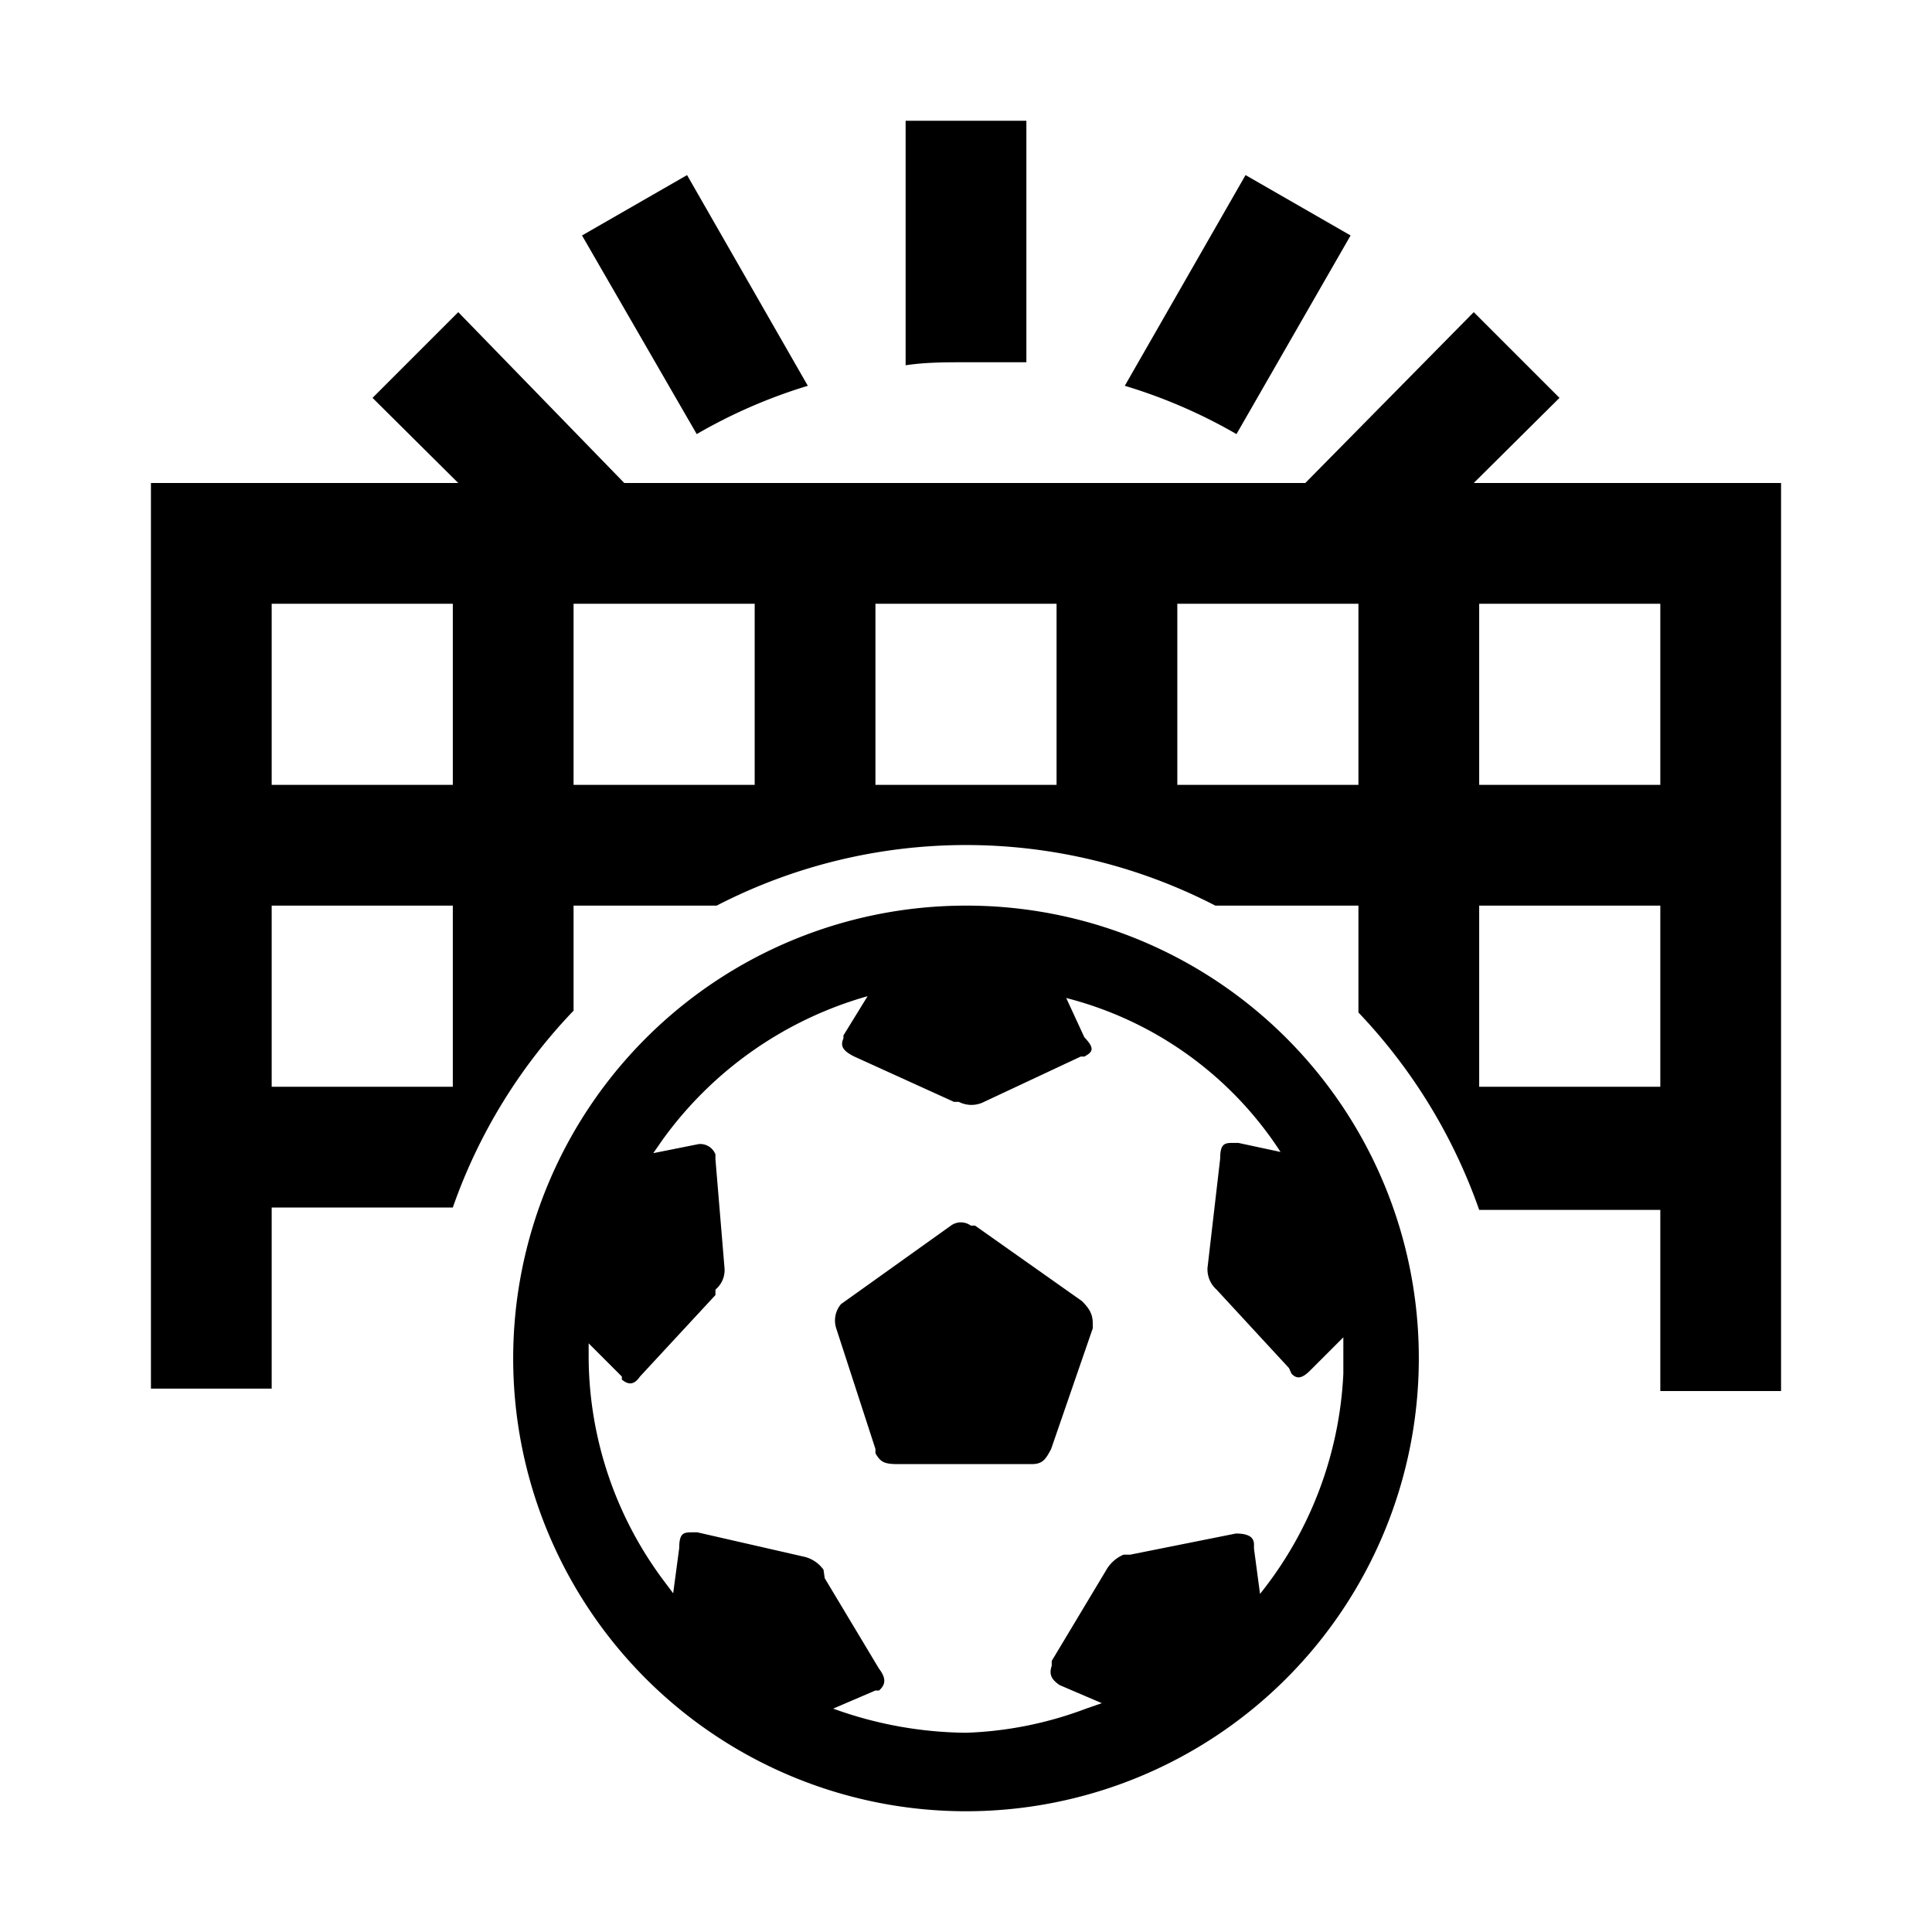
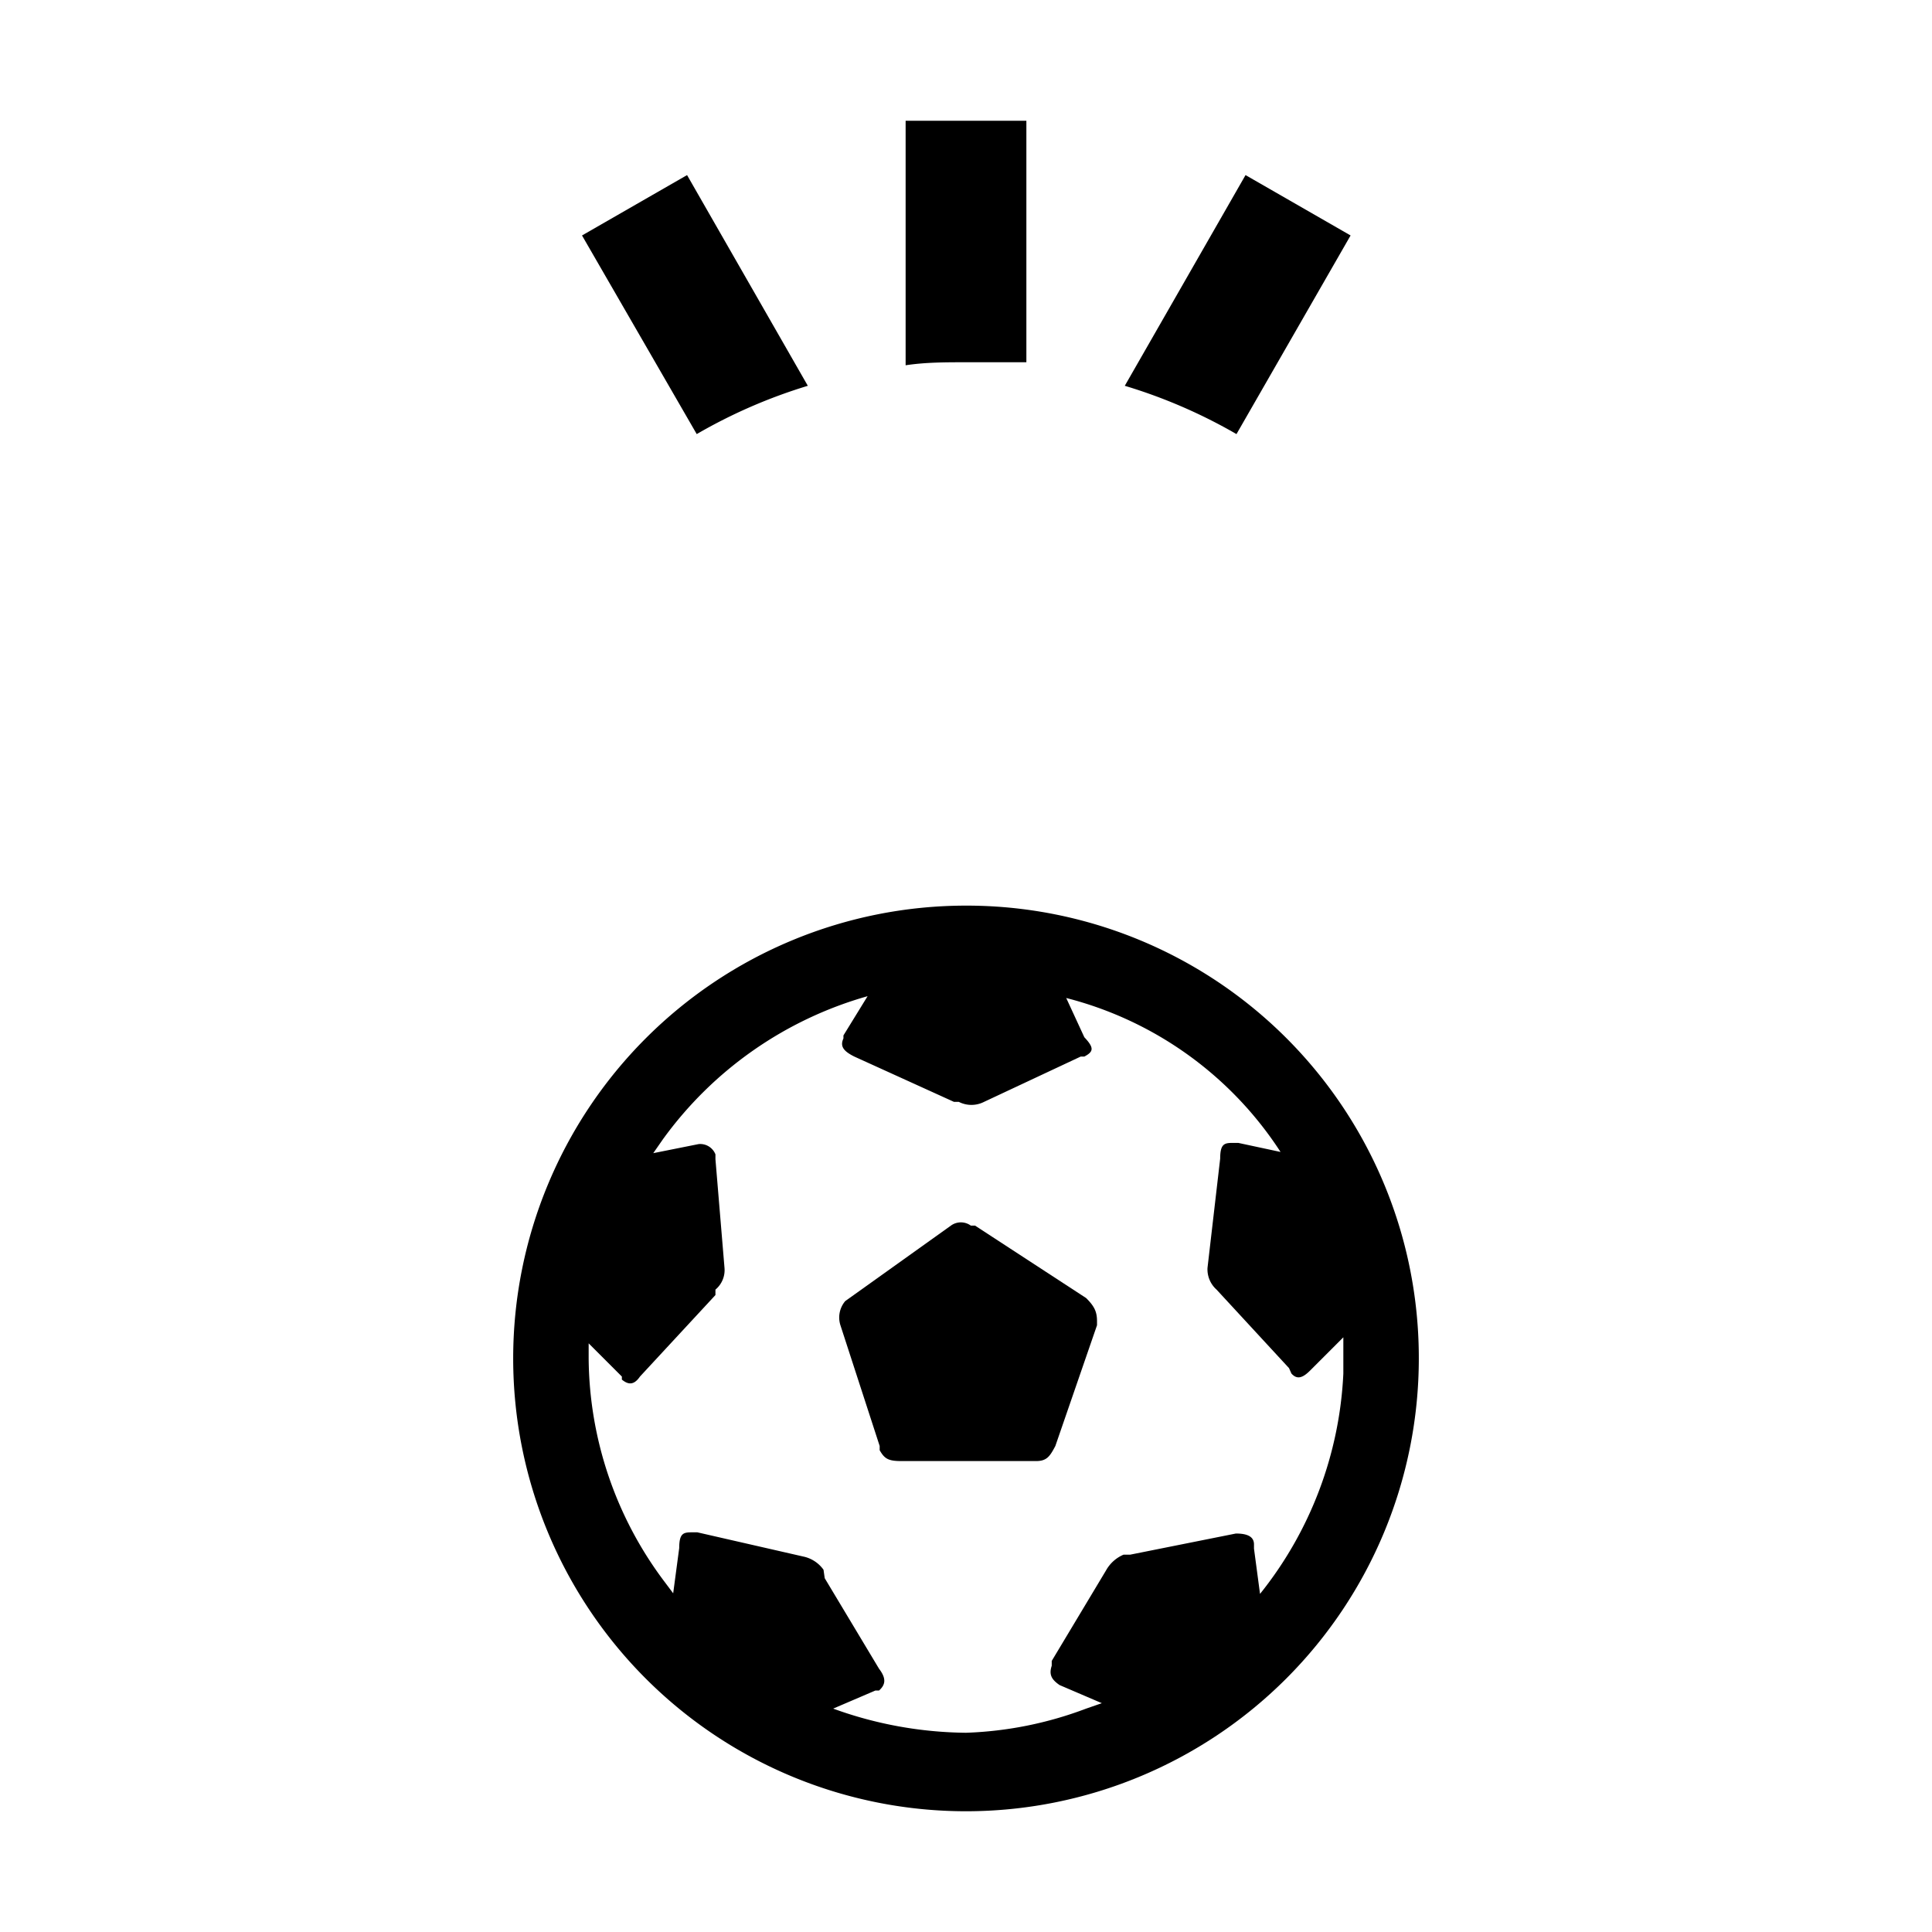
<svg xmlns="http://www.w3.org/2000/svg" viewBox="0 0 32 32">
-   <path d="m22.37 3.9-1.74-1-2 3.49a8.7 8.7 0 0 1 1.85.8zM13.38 6.39l-2-3.49-1.74 1 1.9 3.29a8.7 8.7 0 0 1 1.84-.8M16 6h1V2h-2v4.05c.33-.05.66-.05 1-.05M16.15 20.3h-.07a.28.28 0 0 0-.33 0L14 21.55l-.07.05a.42.42 0 0 0-.08.4l.65 2v.07c.08.14.14.18.36.18h2.23c.18 0 .23-.08.32-.25l.69-2v-.07c0-.16-.05-.25-.18-.38z" />
-   <path d="m24.41 8 1.42-1.41-1.42-1.42L21.62 8H10.34L7.59 5.17 6.17 6.59 7.59 8H2.5v15h2v-3h3a9 9 0 0 1 2-3.26V15h2.37a9 9 0 0 1 8.26 0h2.37v1.77a9.1 9.1 0 0 1 2 3.27h3v3h2V8zM7.5 18h-3v-3h3zm0-5h-3v-3h3zm5 0h-3v-3h3zm5 0h-3v-3h3zm5 0h-3v-3h3zm5 5h-3v-3h3zm0-5h-3v-3h3z" />
+   <path d="m22.37 3.9-1.74-1-2 3.49a8.7 8.7 0 0 1 1.85.8zM13.38 6.39l-2-3.49-1.74 1 1.9 3.29a8.7 8.7 0 0 1 1.84-.8M16 6h1V2h-2v4.05c.33-.05.66-.05 1-.05M16.15 20.3h-.07a.28.28 0 0 0-.33 0L14 21.55a.42.42 0 0 0-.08.4l.65 2v.07c.08.14.14.18.36.18h2.23c.18 0 .23-.08.32-.25l.69-2v-.07c0-.16-.05-.25-.18-.38z" />
  <path d="M16 15a7.5 7.5 0 1 0 7.5 7.5A7.49 7.49 0 0 0 16 15m5.39 7.75c.09.1.18.08.31-.05l.55-.55v.6a6.3 6.3 0 0 1-1.38 3.65l-.1-.75v-.07c0-.14-.13-.18-.3-.18l-1.75.35h-.11a.6.6 0 0 0-.29.26l-.9 1.5v.08c-.05.15 0 .23.13.32l.7.3-.26.09a6.2 6.2 0 0 1-1.99.4 6.6 6.6 0 0 1-2.2-.4l.7-.3h.06c.1-.09.13-.19 0-.36l-.9-1.5-.02-.14a.55.55 0 0 0-.34-.22l-1.75-.4h-.07c-.15 0-.23 0-.23.26l-.1.75-.15-.2a6.22 6.22 0 0 1-1.25-3.69v-.25l.55.55v.05c.12.1.21.08.3-.05l1.25-1.35v-.09A.42.42 0 0 0 12 21l-.15-1.8v-.08a.27.27 0 0 0-.28-.17l-.75.15.16-.23a6.3 6.3 0 0 1 3.39-2.37l-.4.65v.05c-.06.13 0 .21.18.3l1.65.75h.08a.46.46 0 0 0 .42 0l1.6-.75h.06c.15-.08.17-.14 0-.32l-.3-.65a6 6 0 0 1 3.55 2.55l-.7-.15h-.07c-.15 0-.23 0-.23.26L20 21a.45.45 0 0 0 .15.36l1.2 1.3z" />
</svg>